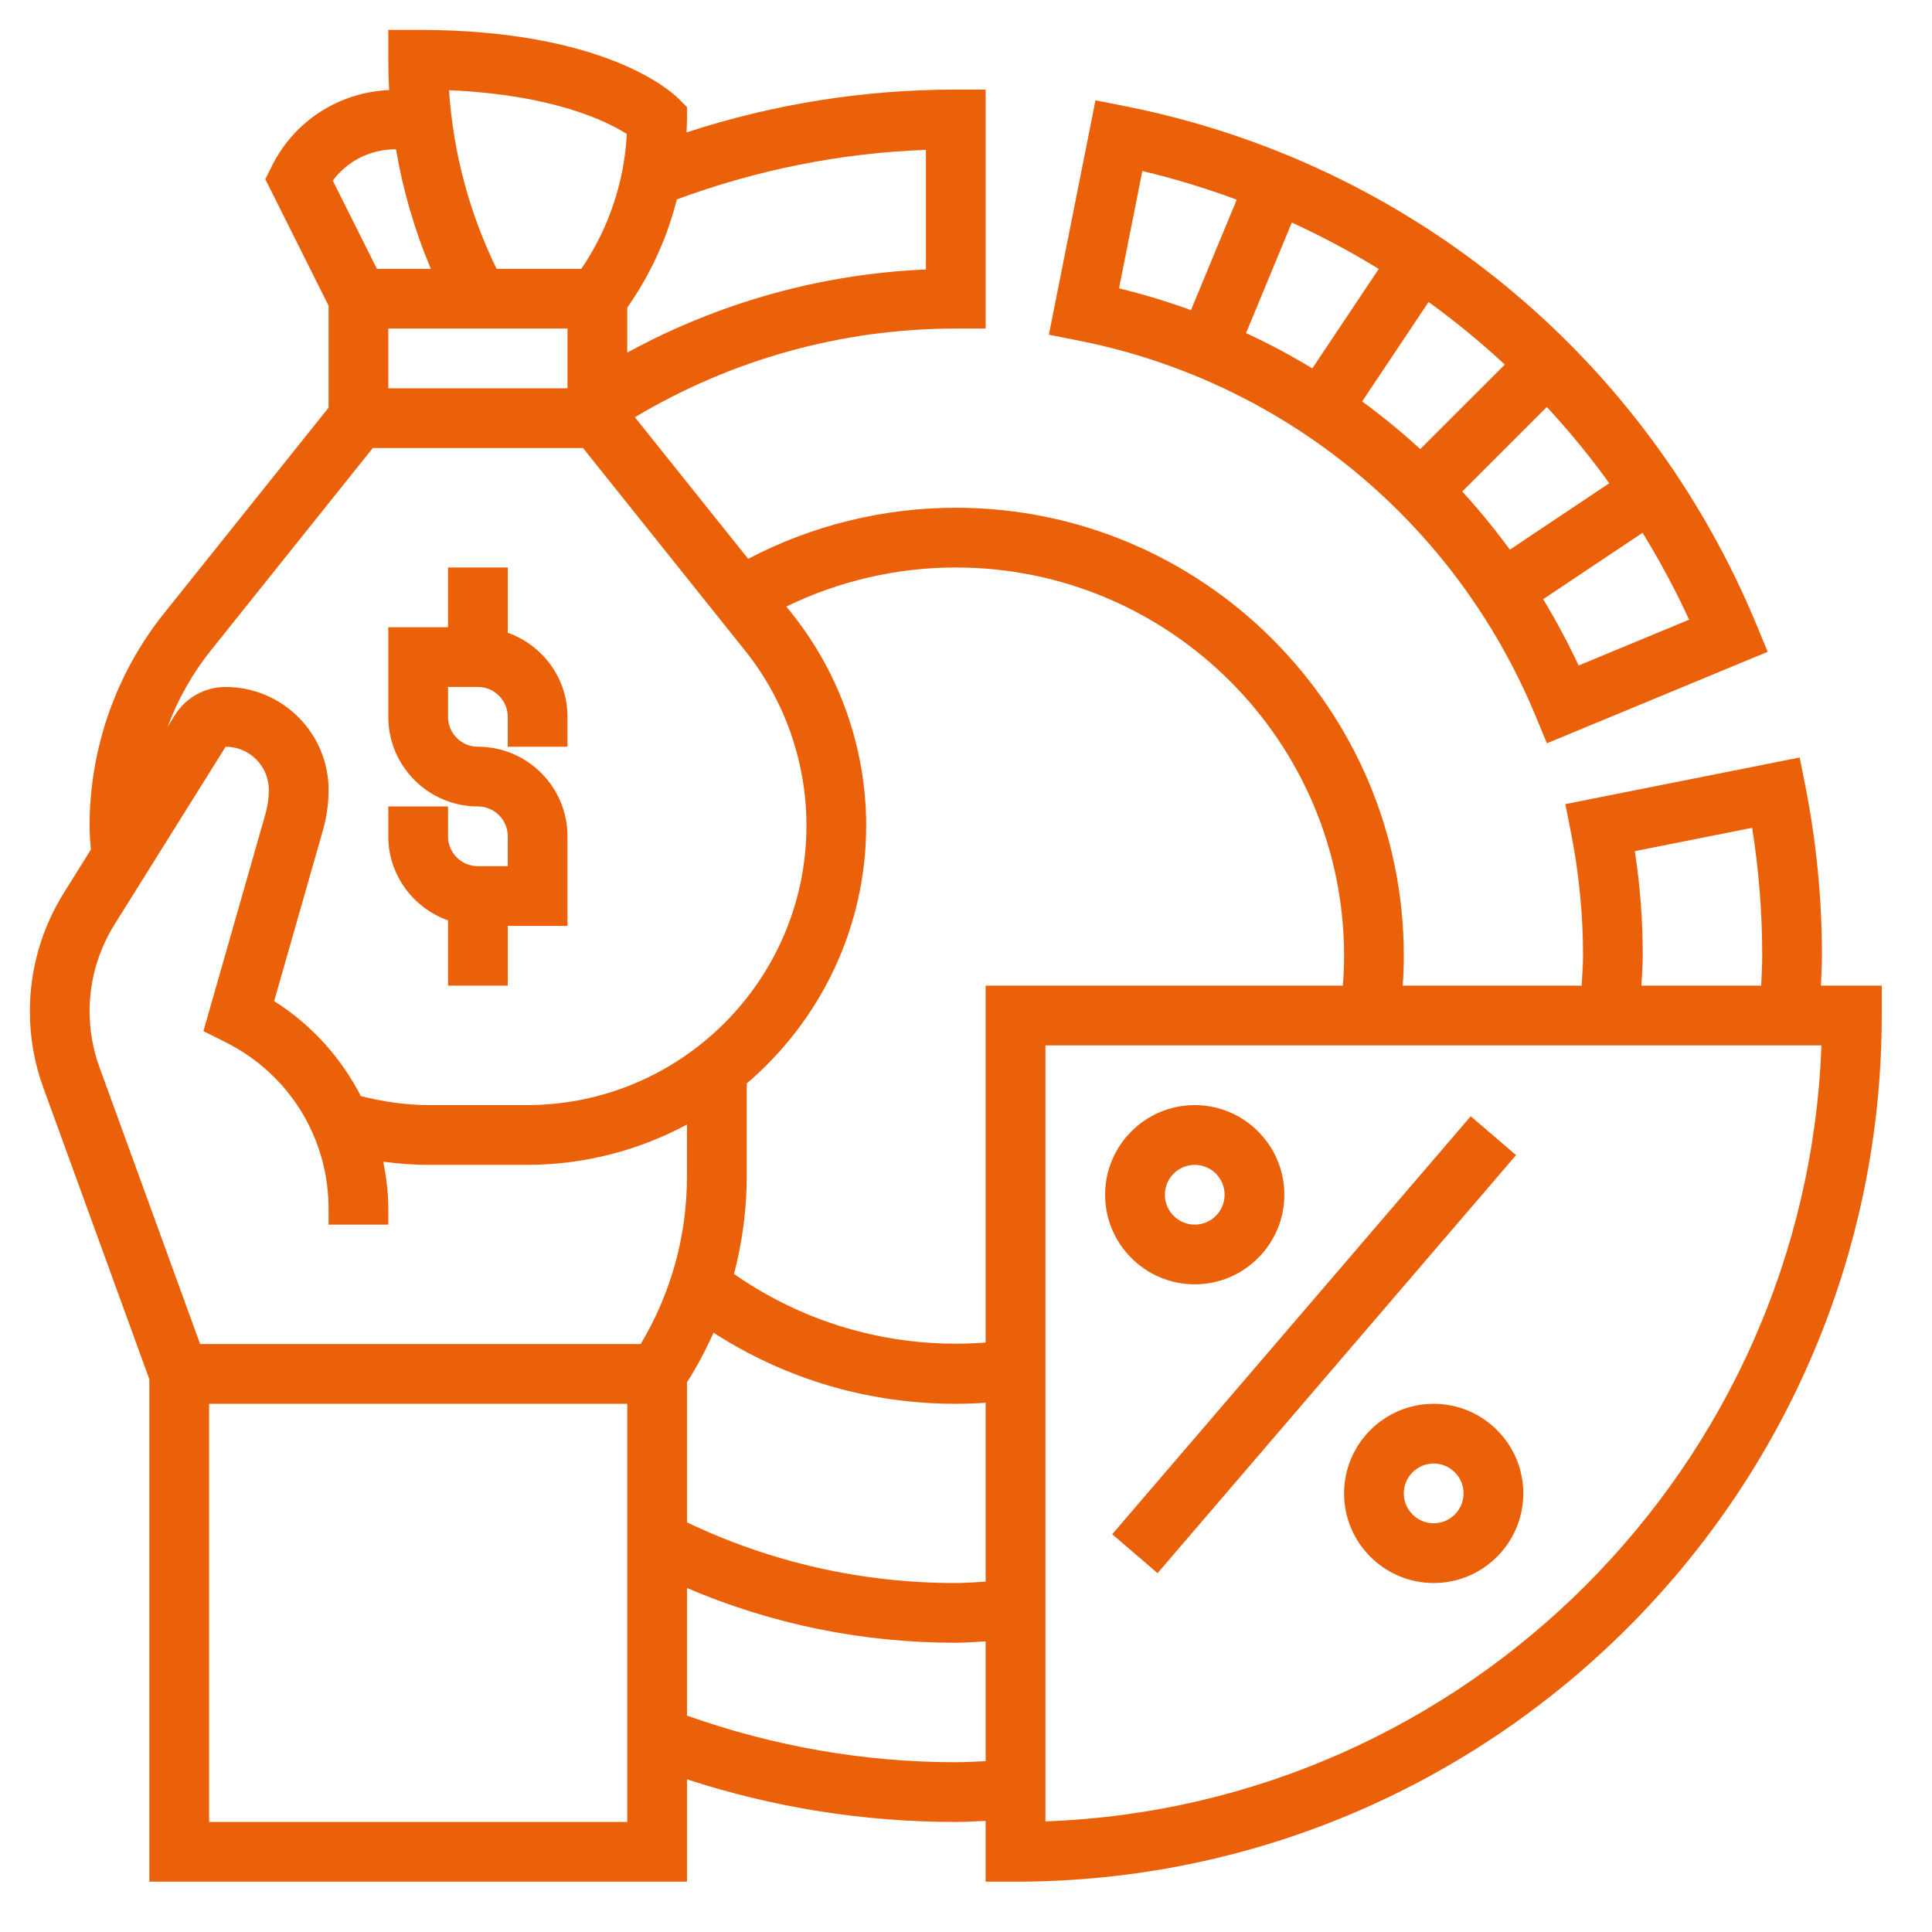
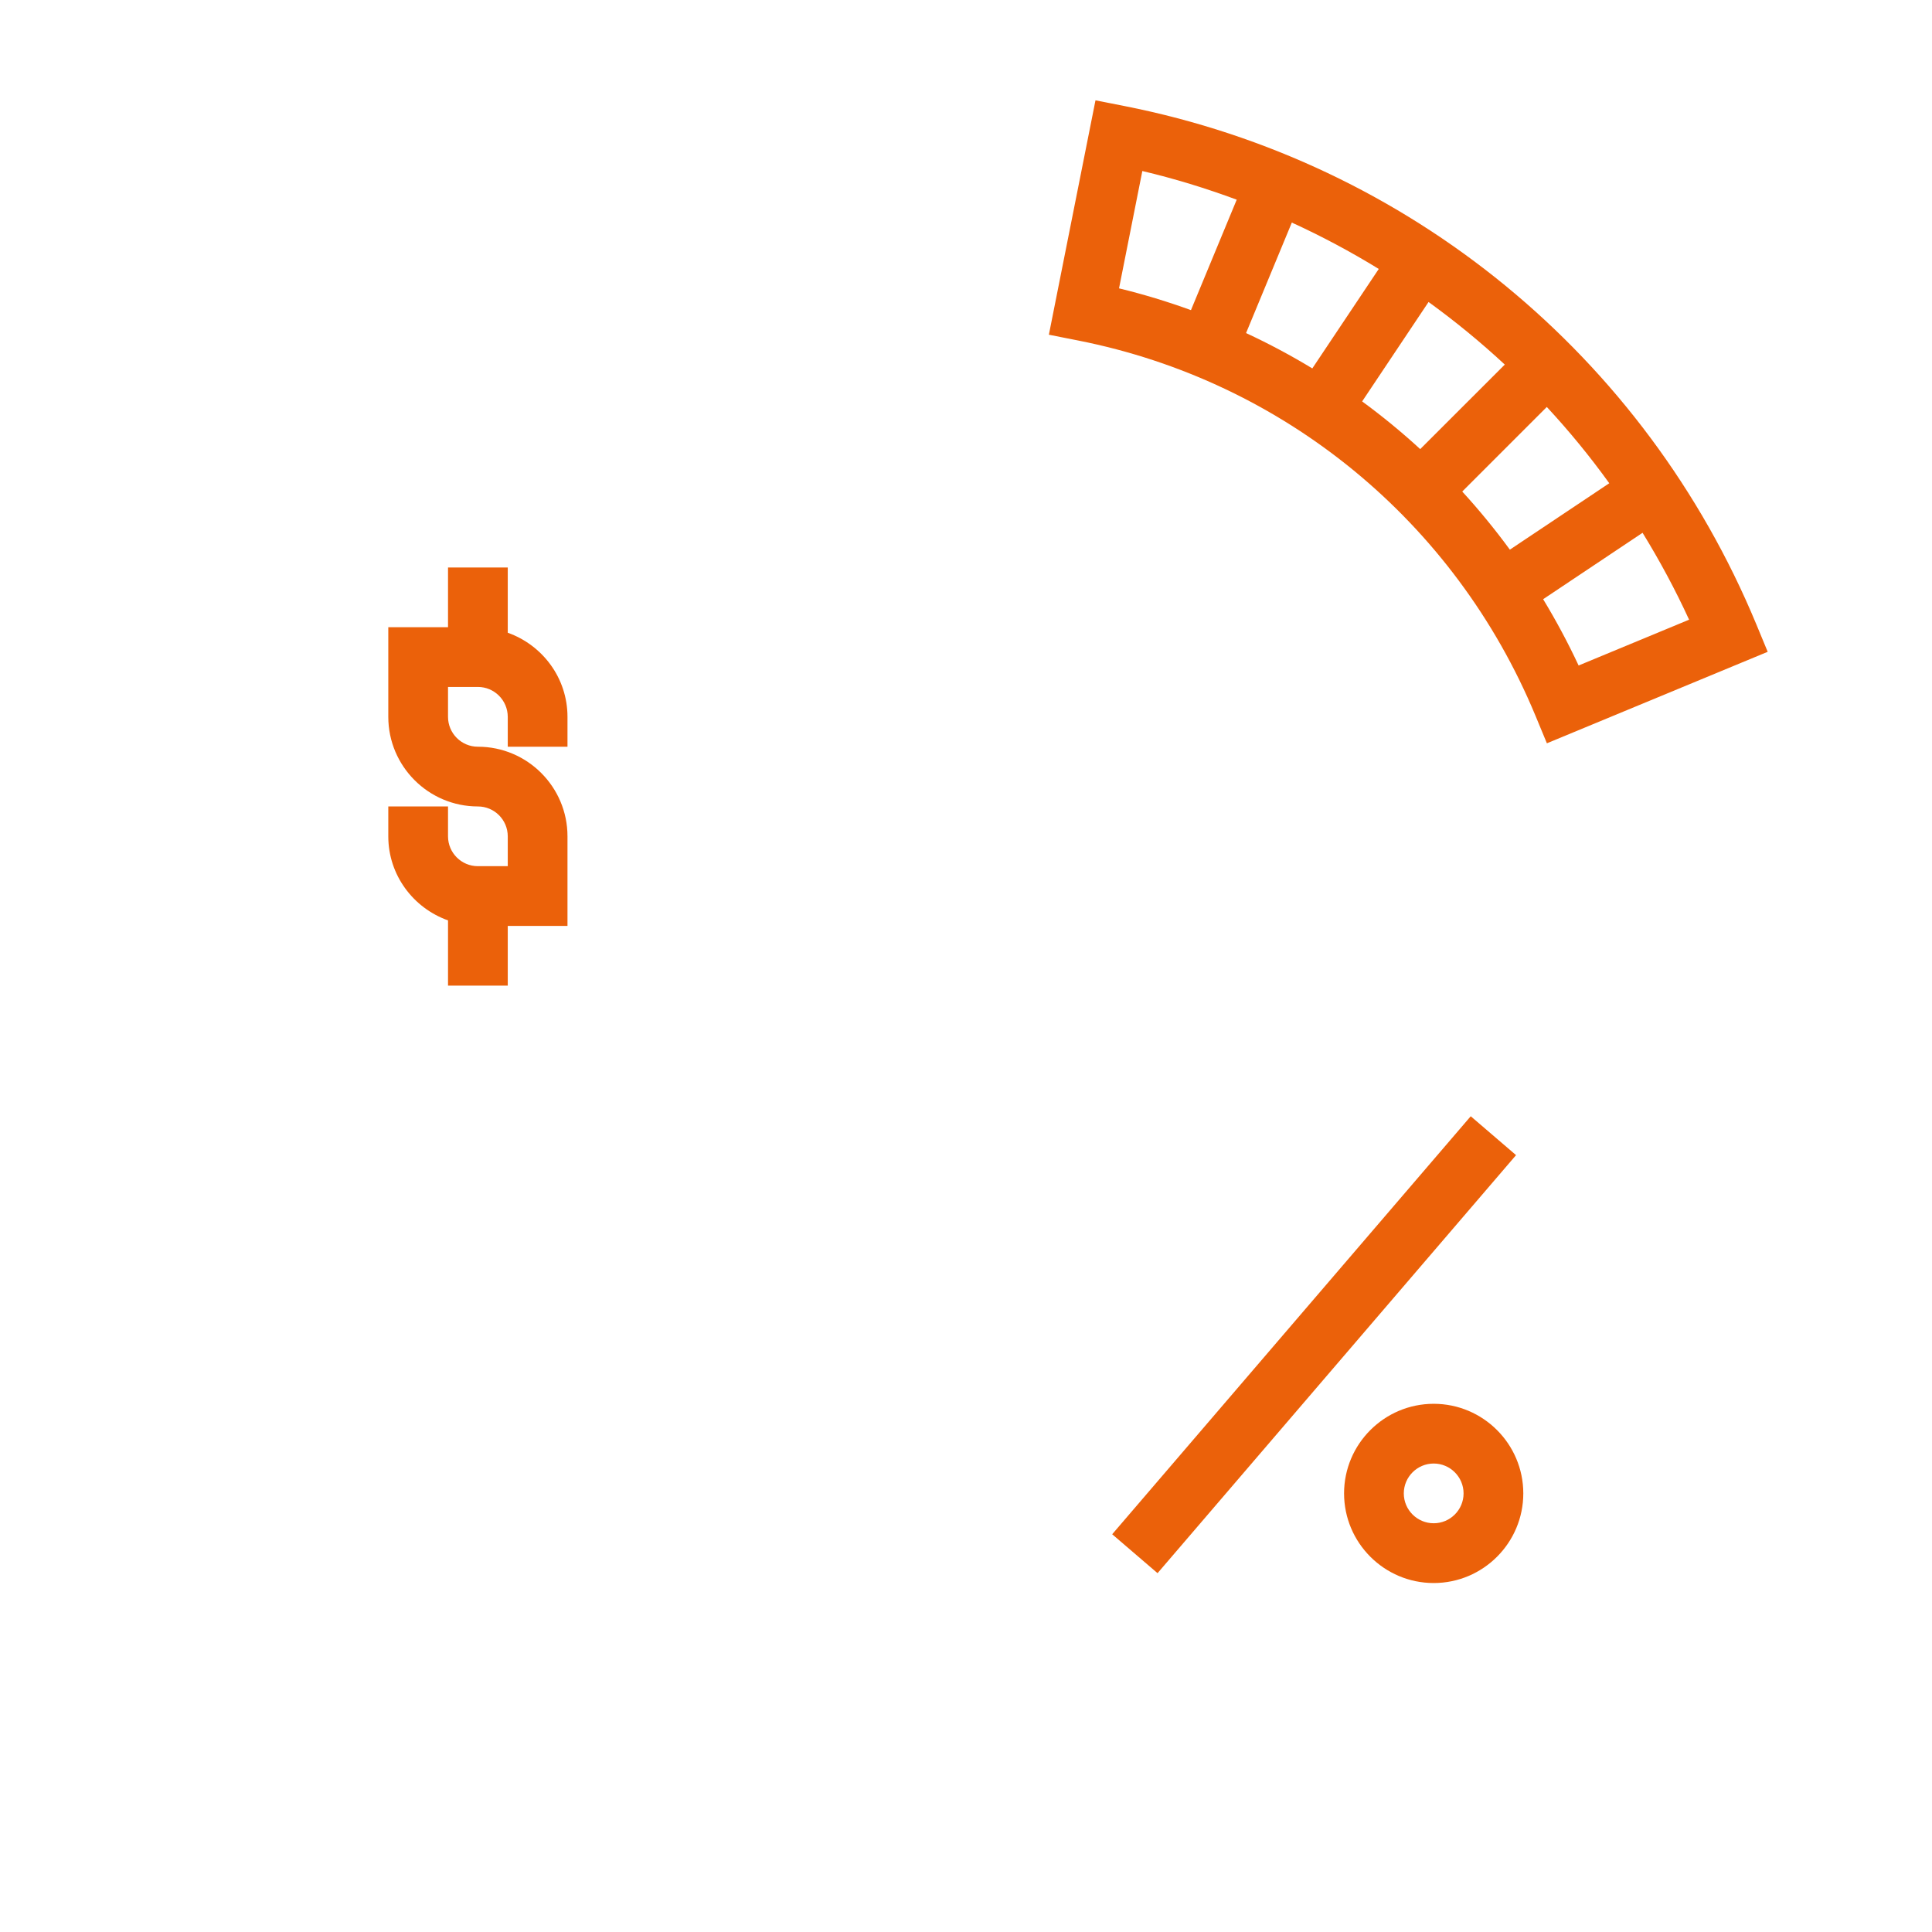
<svg xmlns="http://www.w3.org/2000/svg" width="48" height="48" viewBox="0 0 48 48" fill="none">
  <path d="M11.131 22.867V24.488H12.615V23.004H14.099V20.778C14.099 19.55 13.101 18.552 11.873 18.552C11.464 18.552 11.131 18.219 11.131 17.81V17.067H11.873C12.282 17.067 12.615 17.4 12.615 17.81V18.552H14.099V17.81C14.099 16.843 13.477 16.027 12.615 15.72V14.099H11.131V15.583H9.647V17.81C9.647 19.037 10.646 20.036 11.873 20.036C12.282 20.036 12.615 20.368 12.615 20.778V21.52H11.873C11.464 21.52 11.131 21.188 11.131 20.778V20.036H9.647V20.778C9.647 21.744 10.27 22.56 11.131 22.867Z" fill="#EB610A" />
-   <path d="M45.24 24.488C45.248 24.24 45.266 23.993 45.266 23.746C45.266 22.334 45.128 20.921 44.857 19.548L44.713 18.82L38.89 19.978L39.034 20.705C39.23 21.7 39.33 22.723 39.33 23.746C39.33 23.994 39.308 24.24 39.296 24.488H34.851C34.868 24.241 34.877 23.993 34.877 23.746C34.877 17.609 29.884 12.615 23.746 12.615C21.942 12.615 20.172 13.054 18.588 13.884L15.774 10.366C18.18 8.929 20.921 8.163 23.746 8.163H24.488V2.226H23.746C21.453 2.226 19.208 2.586 17.056 3.29C17.06 3.183 17.068 3.076 17.068 2.968V2.661L16.85 2.444C16.677 2.27 15.015 0.742 10.389 0.742H9.647V1.484C9.647 1.735 9.654 1.987 9.669 2.237C8.426 2.292 7.318 2.999 6.757 4.12L6.591 4.452L8.163 7.596V10.129L4.074 15.239C2.882 16.729 2.226 18.6 2.226 20.508C2.226 20.711 2.243 20.91 2.257 21.11L1.586 22.184C1.034 23.067 0.742 24.084 0.742 25.125C0.742 25.774 0.854 26.413 1.076 27.022L3.71 34.266V46.75H17.068V44.207C19.216 44.909 21.457 45.266 23.746 45.266C23.995 45.266 24.241 45.248 24.488 45.24V46.75H25.23C37.097 46.75 46.751 37.096 46.751 25.23V24.488H45.24ZM40.617 21.147L43.531 20.567C43.698 21.613 43.782 22.68 43.782 23.746C43.782 23.992 43.765 24.24 43.756 24.488H40.781C40.791 24.24 40.814 23.994 40.814 23.746C40.814 22.875 40.748 22.004 40.617 21.147ZM23.746 14.099C29.066 14.099 33.393 18.427 33.393 23.746C33.393 23.993 33.382 24.241 33.364 24.488H24.488V33.355C22.259 33.526 20.061 32.926 18.236 31.651C18.441 30.866 18.552 30.057 18.552 29.234V26.919C20.365 25.371 21.52 23.073 21.52 20.508C21.52 18.601 20.864 16.729 19.672 15.239L19.537 15.069C20.842 14.435 22.28 14.099 23.746 14.099ZM24.488 39.296C24.241 39.308 23.994 39.33 23.746 39.33C21.403 39.33 19.16 38.818 17.068 37.823V34.344C17.319 33.947 17.539 33.535 17.727 33.11C19.52 34.268 21.581 34.877 23.746 34.877C23.993 34.877 24.241 34.868 24.488 34.851V39.296ZM16.816 4.954C18.801 4.222 20.875 3.801 23.004 3.724V6.695C20.393 6.807 17.864 7.516 15.584 8.76V7.646L15.708 7.459C16.223 6.686 16.592 5.84 16.816 4.954ZM15.574 3.329C15.51 4.51 15.133 5.646 14.473 6.635L14.444 6.679H12.338C11.662 5.296 11.256 3.779 11.156 2.242C13.755 2.354 15.083 3.016 15.574 3.329ZM14.099 8.163V9.647H9.647V8.163H14.099ZM9.822 3.71H9.838C10.012 4.728 10.302 5.727 10.704 6.679H9.364L8.268 4.487C8.63 4.001 9.2 3.71 9.822 3.71ZM5.233 16.167L9.262 11.131H14.485L18.513 16.167C19.495 17.393 20.036 18.936 20.036 20.508C20.036 24.339 16.919 27.456 13.087 27.456H10.66C10.085 27.456 9.518 27.371 8.965 27.232C8.475 26.281 7.744 25.461 6.811 24.872L8.021 20.635C8.115 20.307 8.163 19.966 8.163 19.624C8.163 18.215 7.016 17.068 5.606 17.068C5.091 17.068 4.621 17.328 4.347 17.764L4.162 18.061C4.418 17.381 4.775 16.739 5.233 16.167ZM2.471 26.515C2.309 26.069 2.226 25.601 2.226 25.125C2.226 24.362 2.44 23.617 2.844 22.97L5.606 18.552C6.198 18.552 6.679 19.033 6.679 19.624C6.679 19.828 6.651 20.031 6.594 20.227L5.054 25.618L5.604 25.894C7.183 26.683 8.163 28.269 8.163 30.033V30.425H9.647V30.033C9.647 29.633 9.597 29.244 9.523 28.862C9.899 28.913 10.278 28.941 10.659 28.941H13.086C14.525 28.941 15.88 28.577 17.067 27.939V29.234C17.067 30.706 16.671 32.137 15.917 33.393H4.972L2.471 26.515ZM5.195 45.266V34.877H15.584V45.266H5.195ZM23.746 43.782C21.449 43.782 19.208 43.382 17.068 42.624V39.454C19.176 40.354 21.416 40.814 23.746 40.814C23.994 40.814 24.241 40.791 24.488 40.78V43.756C24.241 43.765 23.995 43.782 23.746 43.782ZM25.973 45.252V25.972H45.253C44.871 36.433 36.433 44.871 25.973 45.252Z" fill="#EB610A" />
  <path d="M35.62 34.877C34.392 34.877 33.393 35.876 33.393 37.103C33.393 38.331 34.392 39.33 35.62 39.33C36.847 39.33 37.846 38.331 37.846 37.103C37.846 35.876 36.847 34.877 35.62 34.877ZM35.62 37.845C35.211 37.845 34.877 37.513 34.877 37.103C34.877 36.694 35.211 36.361 35.62 36.361C36.028 36.361 36.362 36.694 36.362 37.103C36.362 37.513 36.028 37.845 35.62 37.845Z" fill="#EB610A" />
-   <path d="M29.683 31.909C30.91 31.909 31.909 30.91 31.909 29.683C31.909 28.455 30.91 27.456 29.683 27.456C28.455 27.456 27.456 28.455 27.456 29.683C27.456 30.91 28.455 31.909 29.683 31.909ZM29.683 28.941C30.092 28.941 30.425 29.273 30.425 29.683C30.425 30.092 30.092 30.425 29.683 30.425C29.274 30.425 28.941 30.092 28.941 29.683C28.941 29.273 29.274 28.941 29.683 28.941Z" fill="#EB610A" />
  <path d="M27.632 38.118L36.54 27.733L37.666 28.699L28.759 39.085L27.632 38.118Z" fill="#EB610A" />
  <path d="M38.148 17.781L38.432 18.467L43.918 16.194L43.634 15.508C40.87 8.844 35.004 4.032 27.944 2.636L27.217 2.493L26.059 8.316L26.787 8.46C31.899 9.47 36.146 12.955 38.148 17.781ZM35.285 11.158C34.826 10.736 34.344 10.341 33.842 9.973L35.492 7.503C36.154 7.982 36.787 8.501 37.386 9.058L35.285 11.158ZM32.604 9.153C32.073 8.831 31.524 8.538 30.958 8.275L32.095 5.53C32.84 5.87 33.561 6.256 34.255 6.682L32.604 9.153ZM39.22 16.534C38.955 15.966 38.66 15.417 38.339 14.887L40.809 13.237C41.234 13.929 41.622 14.648 41.965 15.396L39.22 16.534ZM39.982 12.006L37.512 13.656C37.143 13.152 36.748 12.67 36.329 12.212L38.43 10.111C38.985 10.709 39.503 11.341 39.982 12.006ZM28.381 4.249C29.182 4.438 29.963 4.679 30.726 4.961L29.589 7.705C29.007 7.494 28.411 7.312 27.802 7.164L28.381 4.249Z" fill="#EB610A" />
</svg>